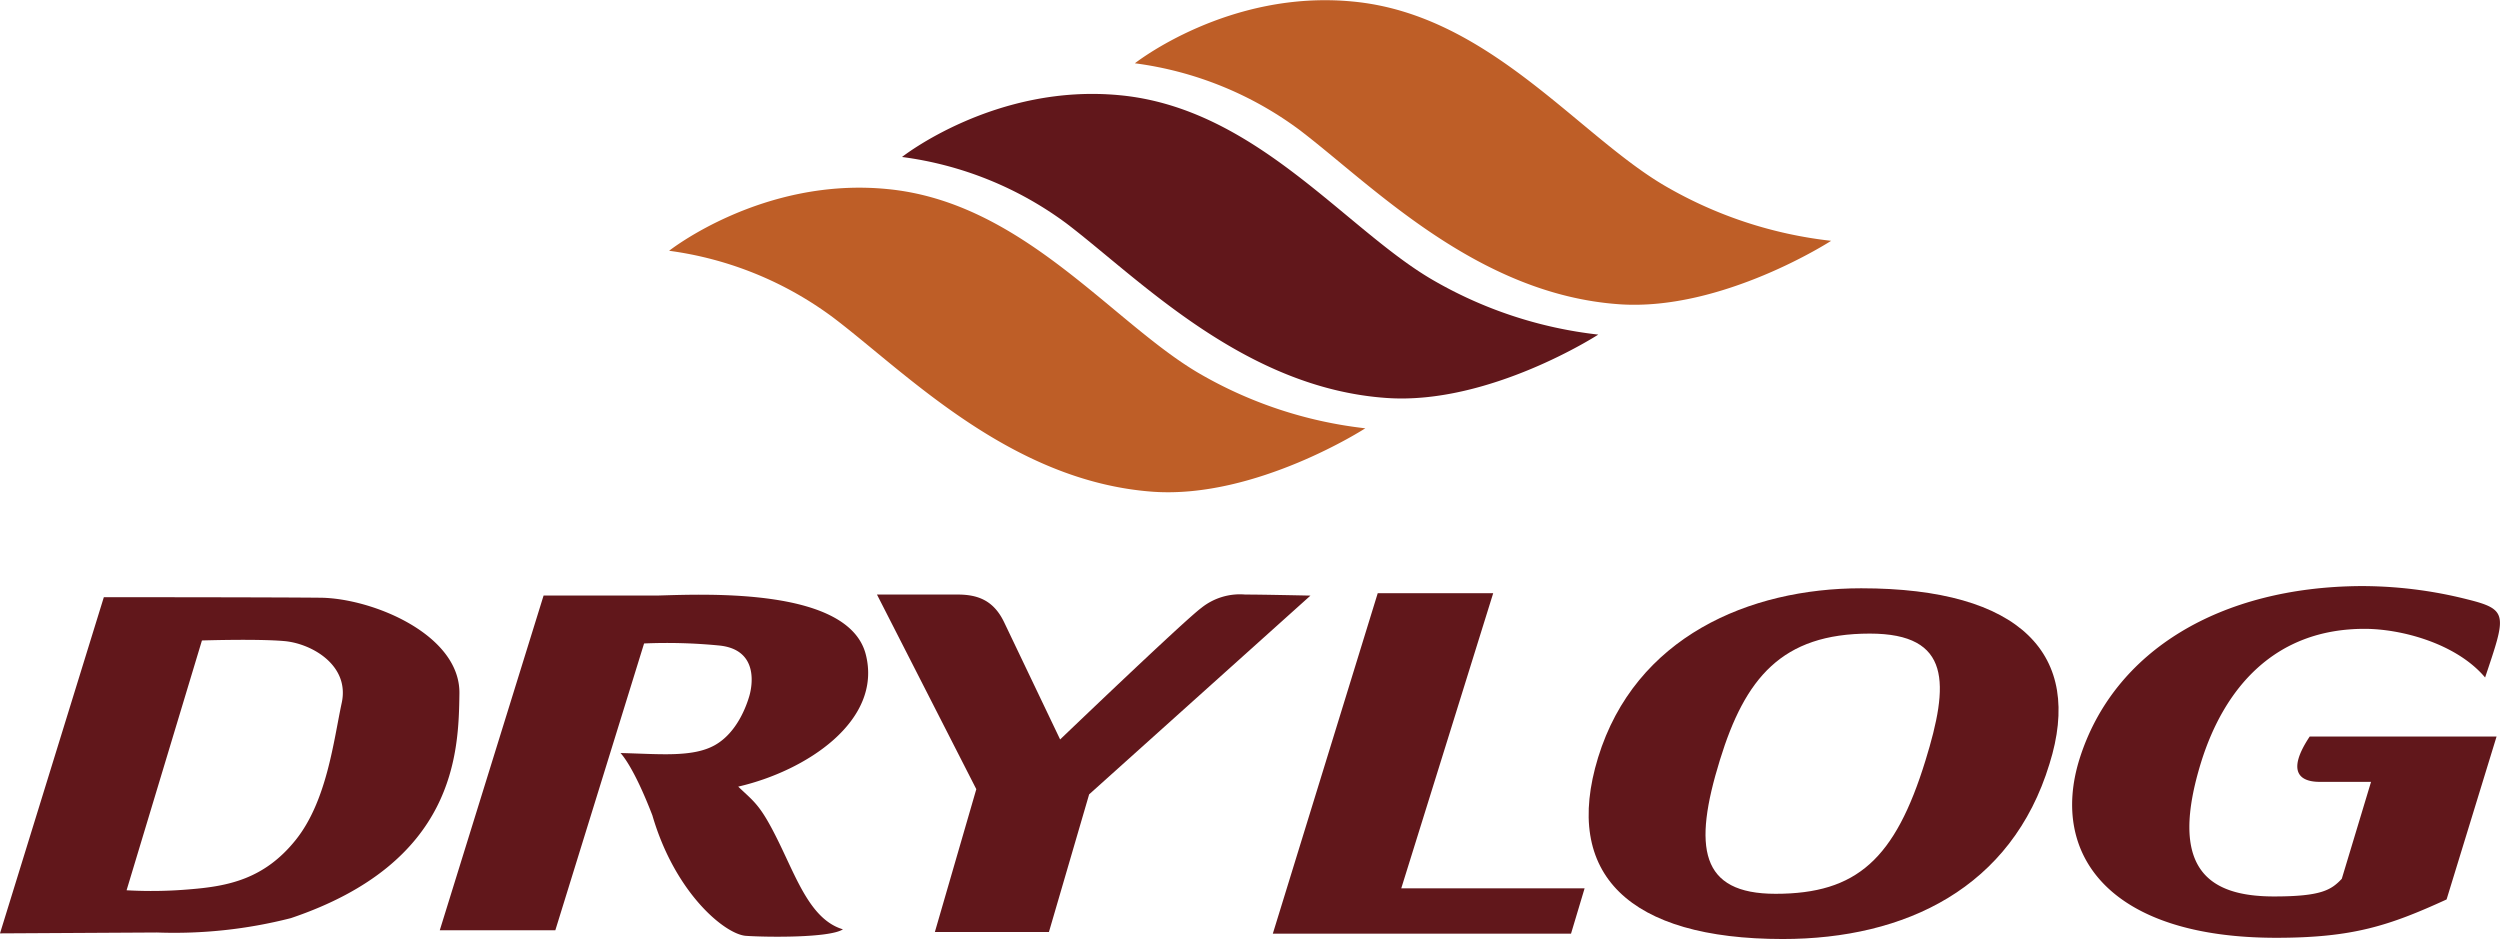
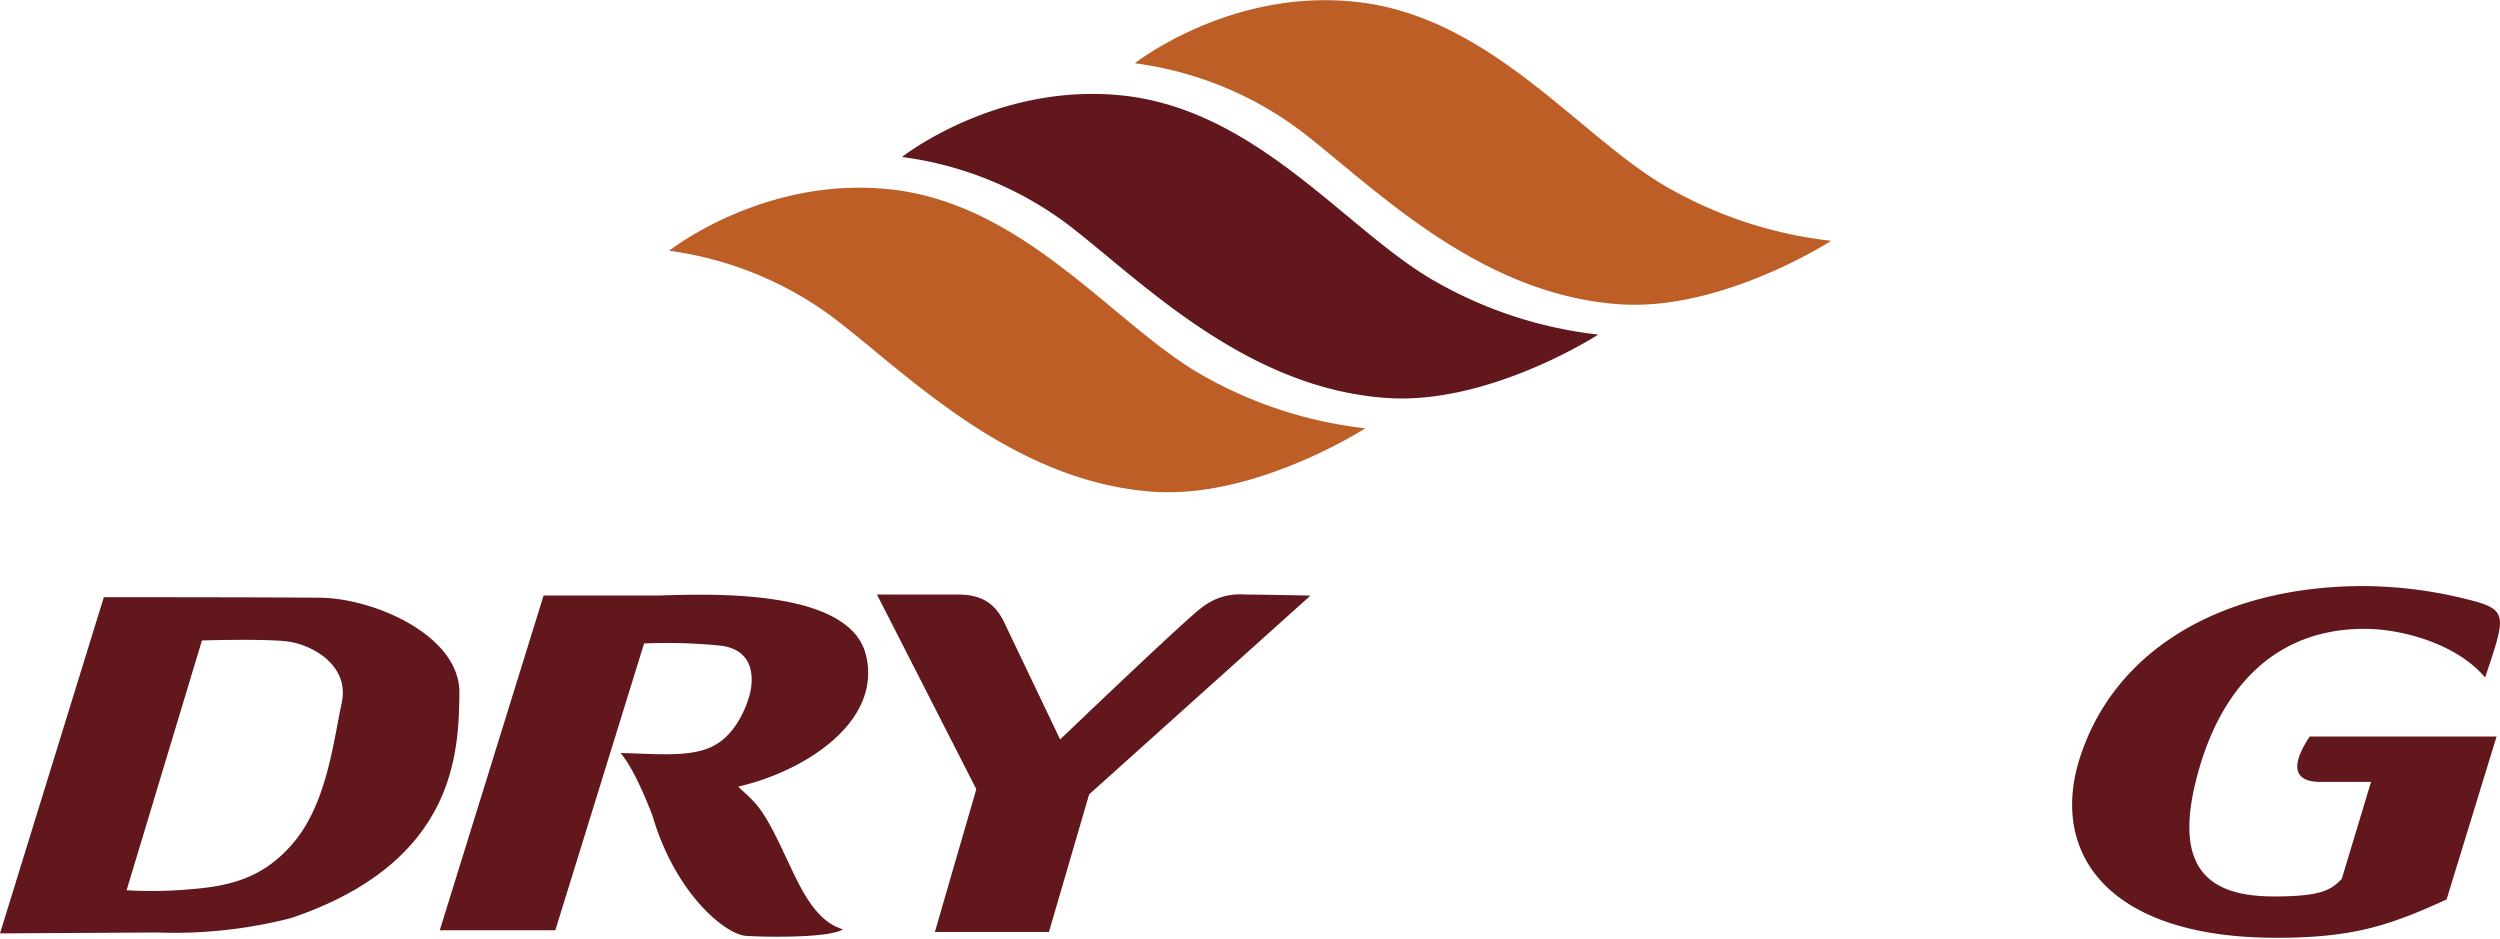
<svg xmlns="http://www.w3.org/2000/svg" id="Layer_1" data-name="Layer 1" viewBox="0 0 283.62 106.53">
  <defs>
    <style>.cls-1{fill:#61171b;}.cls-1,.cls-2{fill-rule:evenodd;}.cls-2{fill:#be5e27;}</style>
  </defs>
-   <polygon class="cls-1" points="178.23 105.92 144.4 105.92 156.3 67.3 169.4 67.3 158.97 100.78 179.77 100.78 178.23 105.92" />
-   <path class="cls-1" d="M181.3,85.94c4.21-13.68,17.15-19.2,29.85-19.2,18.13,0,25.25,7.54,21.36,19.92-4.28,14.07-16.34,19.87-30.26,19.87-17.47,0-25-7.37-20.95-20.59Zm37.14.34c2.67-8.65,3-14.4-6.32-14.4-10,0-14.15,5.08-17,14.34-3.07,9.93-2.26,15.18,6.31,15.18C210.67,101.4,215,97.44,218.44,86.28Z" />
  <path class="cls-1" d="M279.93,68c4.69,1.16,4.37,1.79,2,8.86-3.23-3.84-9.46-5.52-13.68-5.52-10.27,0-15.93,6.81-18.52,15.07-3.72,12,.64,15.29,8.25,15.29,5.34,0,6.48-.72,7.69-2l3.32-11h-5.83c-2.1,0-3.88-1-1.13-5.14h21.2l-5.67,18.48c-6.55,3-10.68,4.35-19.33,4.35-18.94,0-25.65-9.43-22.34-20.2,3.89-12.5,16.19-19.59,31.88-19.7A48.84,48.84,0,0,1,279.93,68Z" />
  <path class="cls-1" d="M123.56,90.12,119,105.73H106.06l4.7-16.2L99.49,67.45h9.16c2.35,0,4.11.71,5.28,3.17l6.34,13.27s14.09-13.5,16-14.91a7,7,0,0,1,5-1.53c2,0,7.4.12,7.4.12Z" />
  <path class="cls-1" d="M49.89,105.54H63L73.07,73a60.88,60.88,0,0,1,8.5.23c4.59.45,3.75,4.67,3.44,5.73s-1.37,4.14-3.9,5.57-6.34,1-10.72.9c0,0,1.41,1.33,3.62,7.07,2.59,8.89,8.28,13.51,10.62,13.67s9.5.25,11-.74c-3.6-1.07-5.18-5.6-7.28-9.89s-2.76-4.53-4.6-6.3c7.7-1.77,16.4-7.46,14.47-15s-17.87-6.84-23.51-6.68v0H61.67Z" />
  <path class="cls-1" d="M11.78,67.75s18.65,0,24.57.06S52.21,72,52.12,78.67,51.74,97.84,33,104.16a53.33,53.33,0,0,1-15.19,1.63L0,105.89,11.78,67.75Zm11.13,4.91L14.36,101a50,50,0,0,0,7.18-.11c4.34-.35,8.44-1.15,12-5.59S37.85,84,38.77,79.73s-3.43-6.73-6.51-7S22.91,72.66,22.91,72.66Z" />
  <path class="cls-2" d="M128.75,7.18s10.62-8.4,24.78-7c15.26,1.47,25.38,15,35.21,20.82a48,48,0,0,0,19,6.32s-12.36,8-24,7.2c-16.2-1.11-28.13-13.56-36.34-19.8A40,40,0,0,0,128.75,7.18Z" />
  <path class="cls-1" d="M102.33,17.81s10.62-8.39,24.77-7c15.26,1.48,25.39,15,35.22,20.82a48.06,48.06,0,0,0,19,6.33s-12.36,8-24,7.19c-16.19-1.11-28.12-13.55-36.33-19.8A40,40,0,0,0,102.33,17.81Z" />
  <path class="cls-2" d="M75.91,28.45s10.61-8.4,24.77-7c15.26,1.47,25.38,15,35.21,20.82a48.21,48.21,0,0,0,19,6.32s-12.37,8-24.05,7.2C114.63,54.64,102.7,42.2,94.49,36A40.06,40.06,0,0,0,75.91,28.45Z" />
</svg>